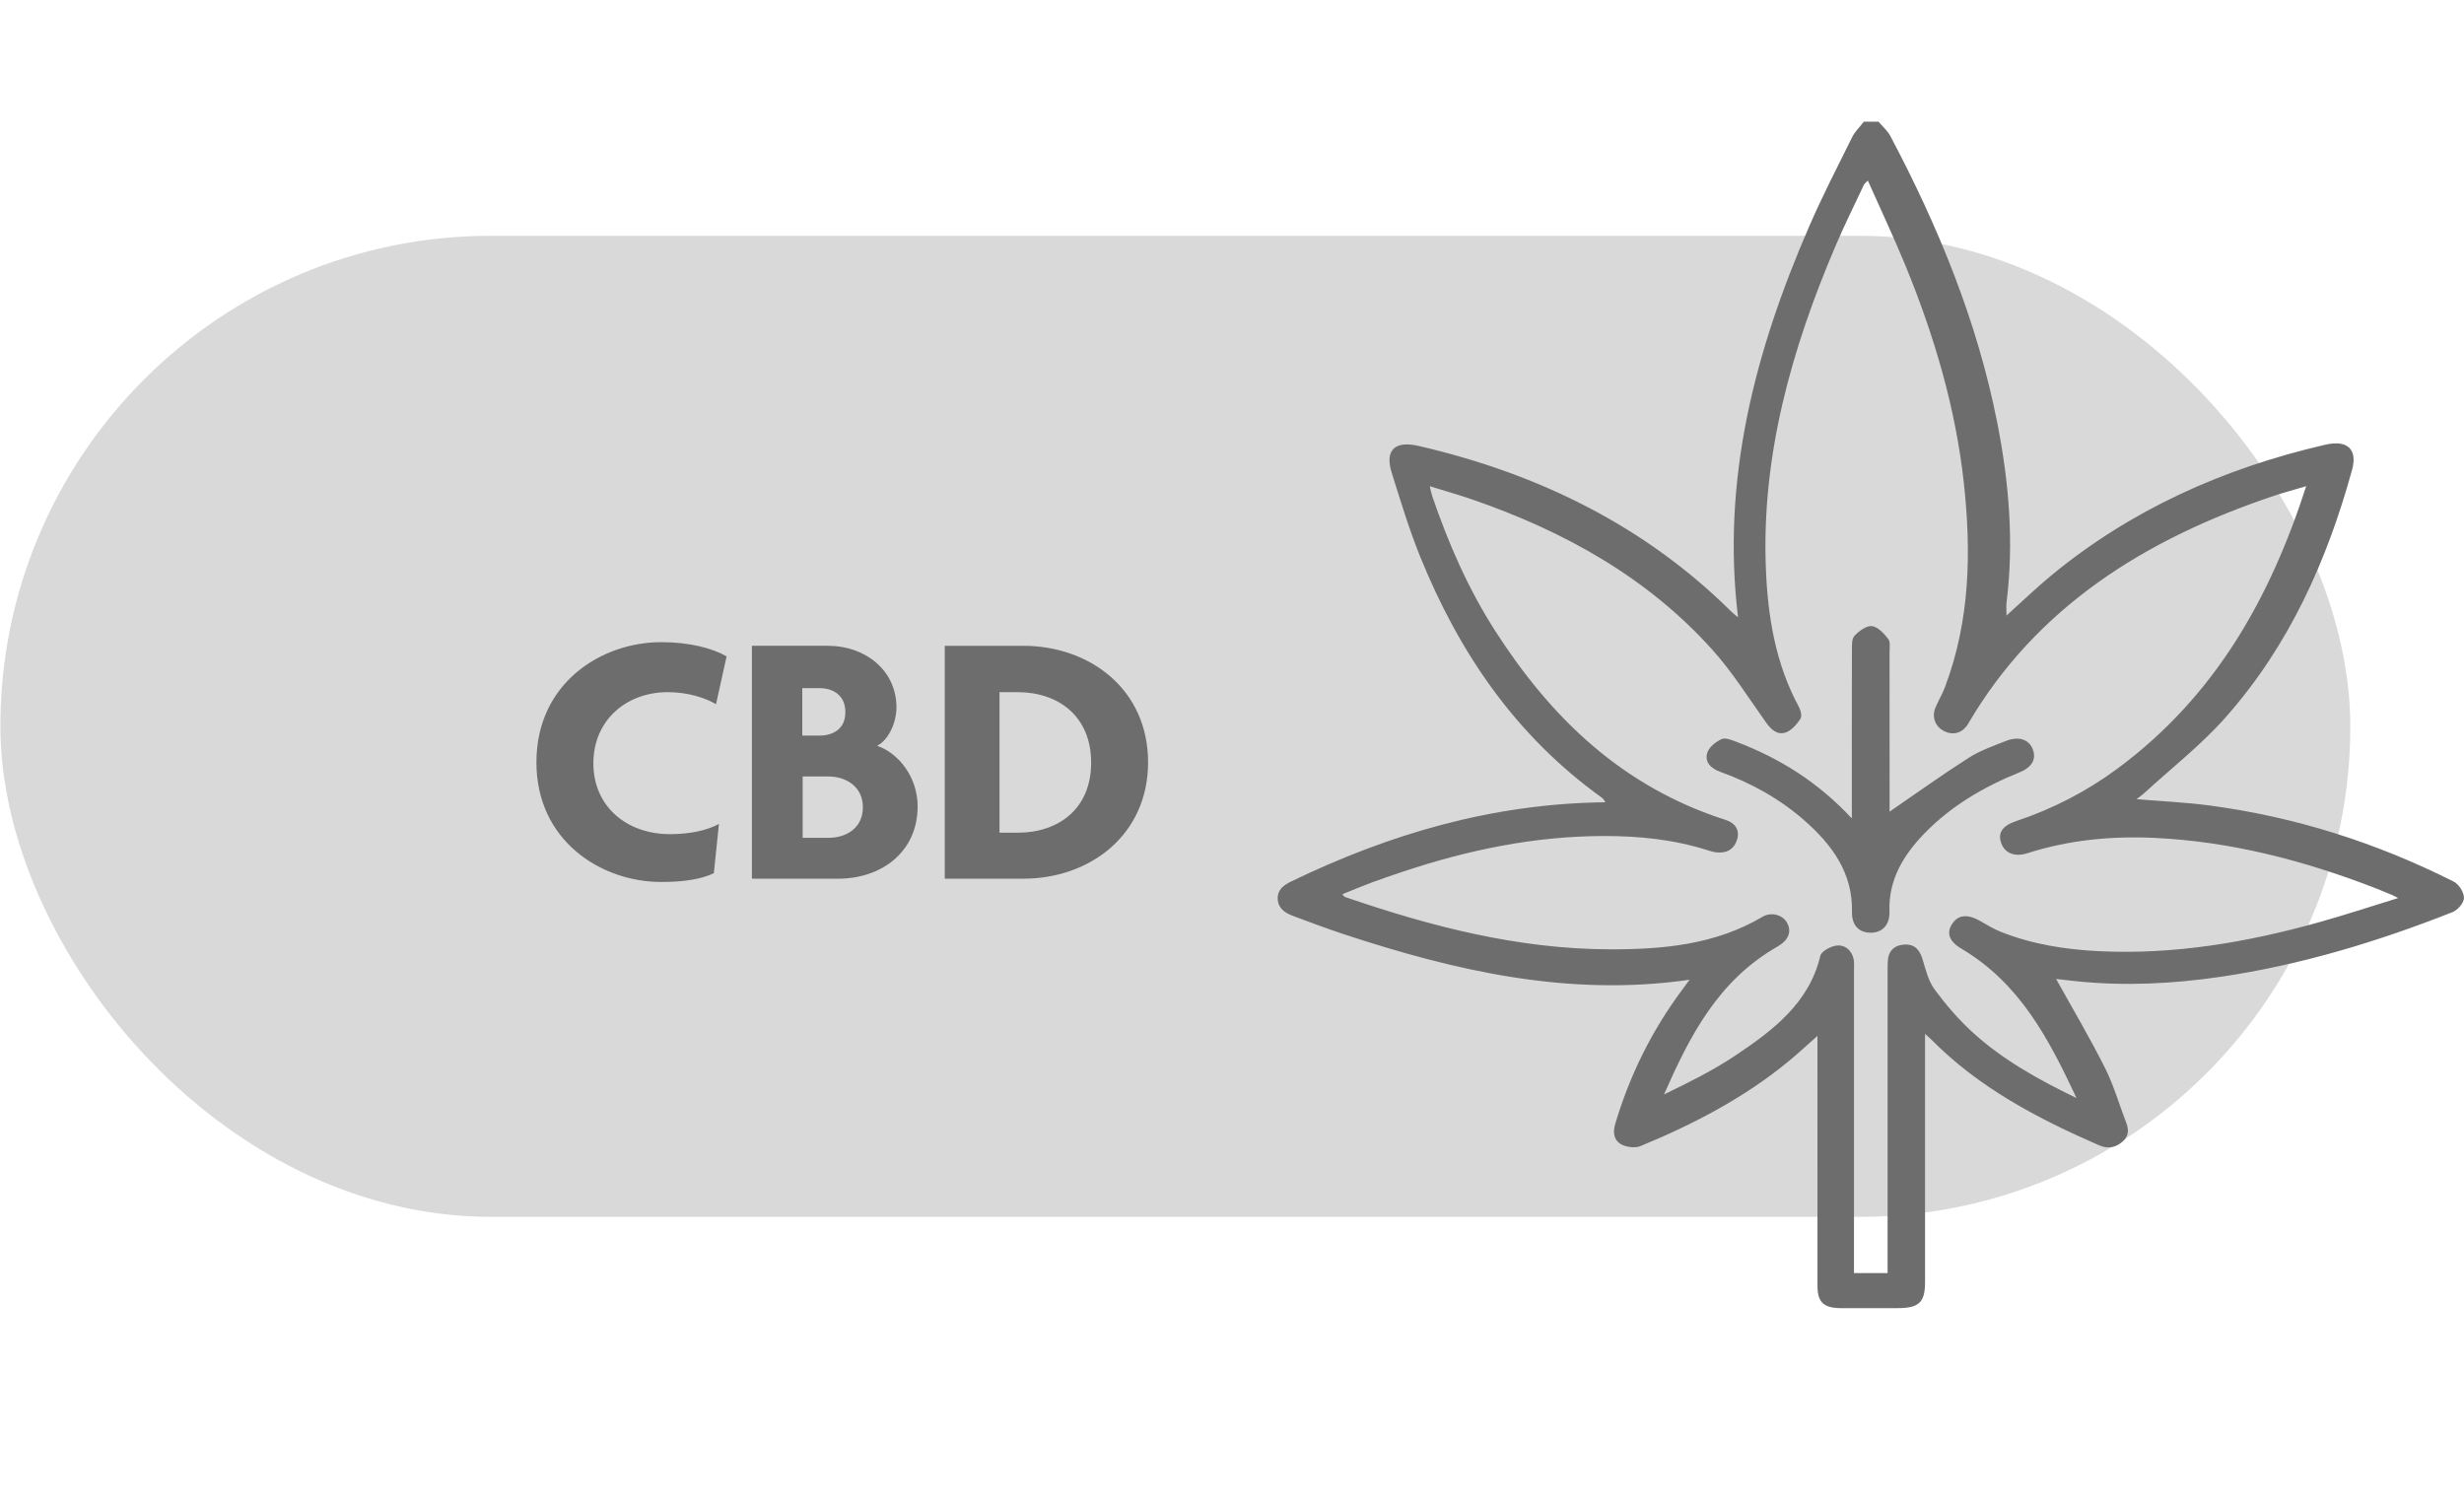
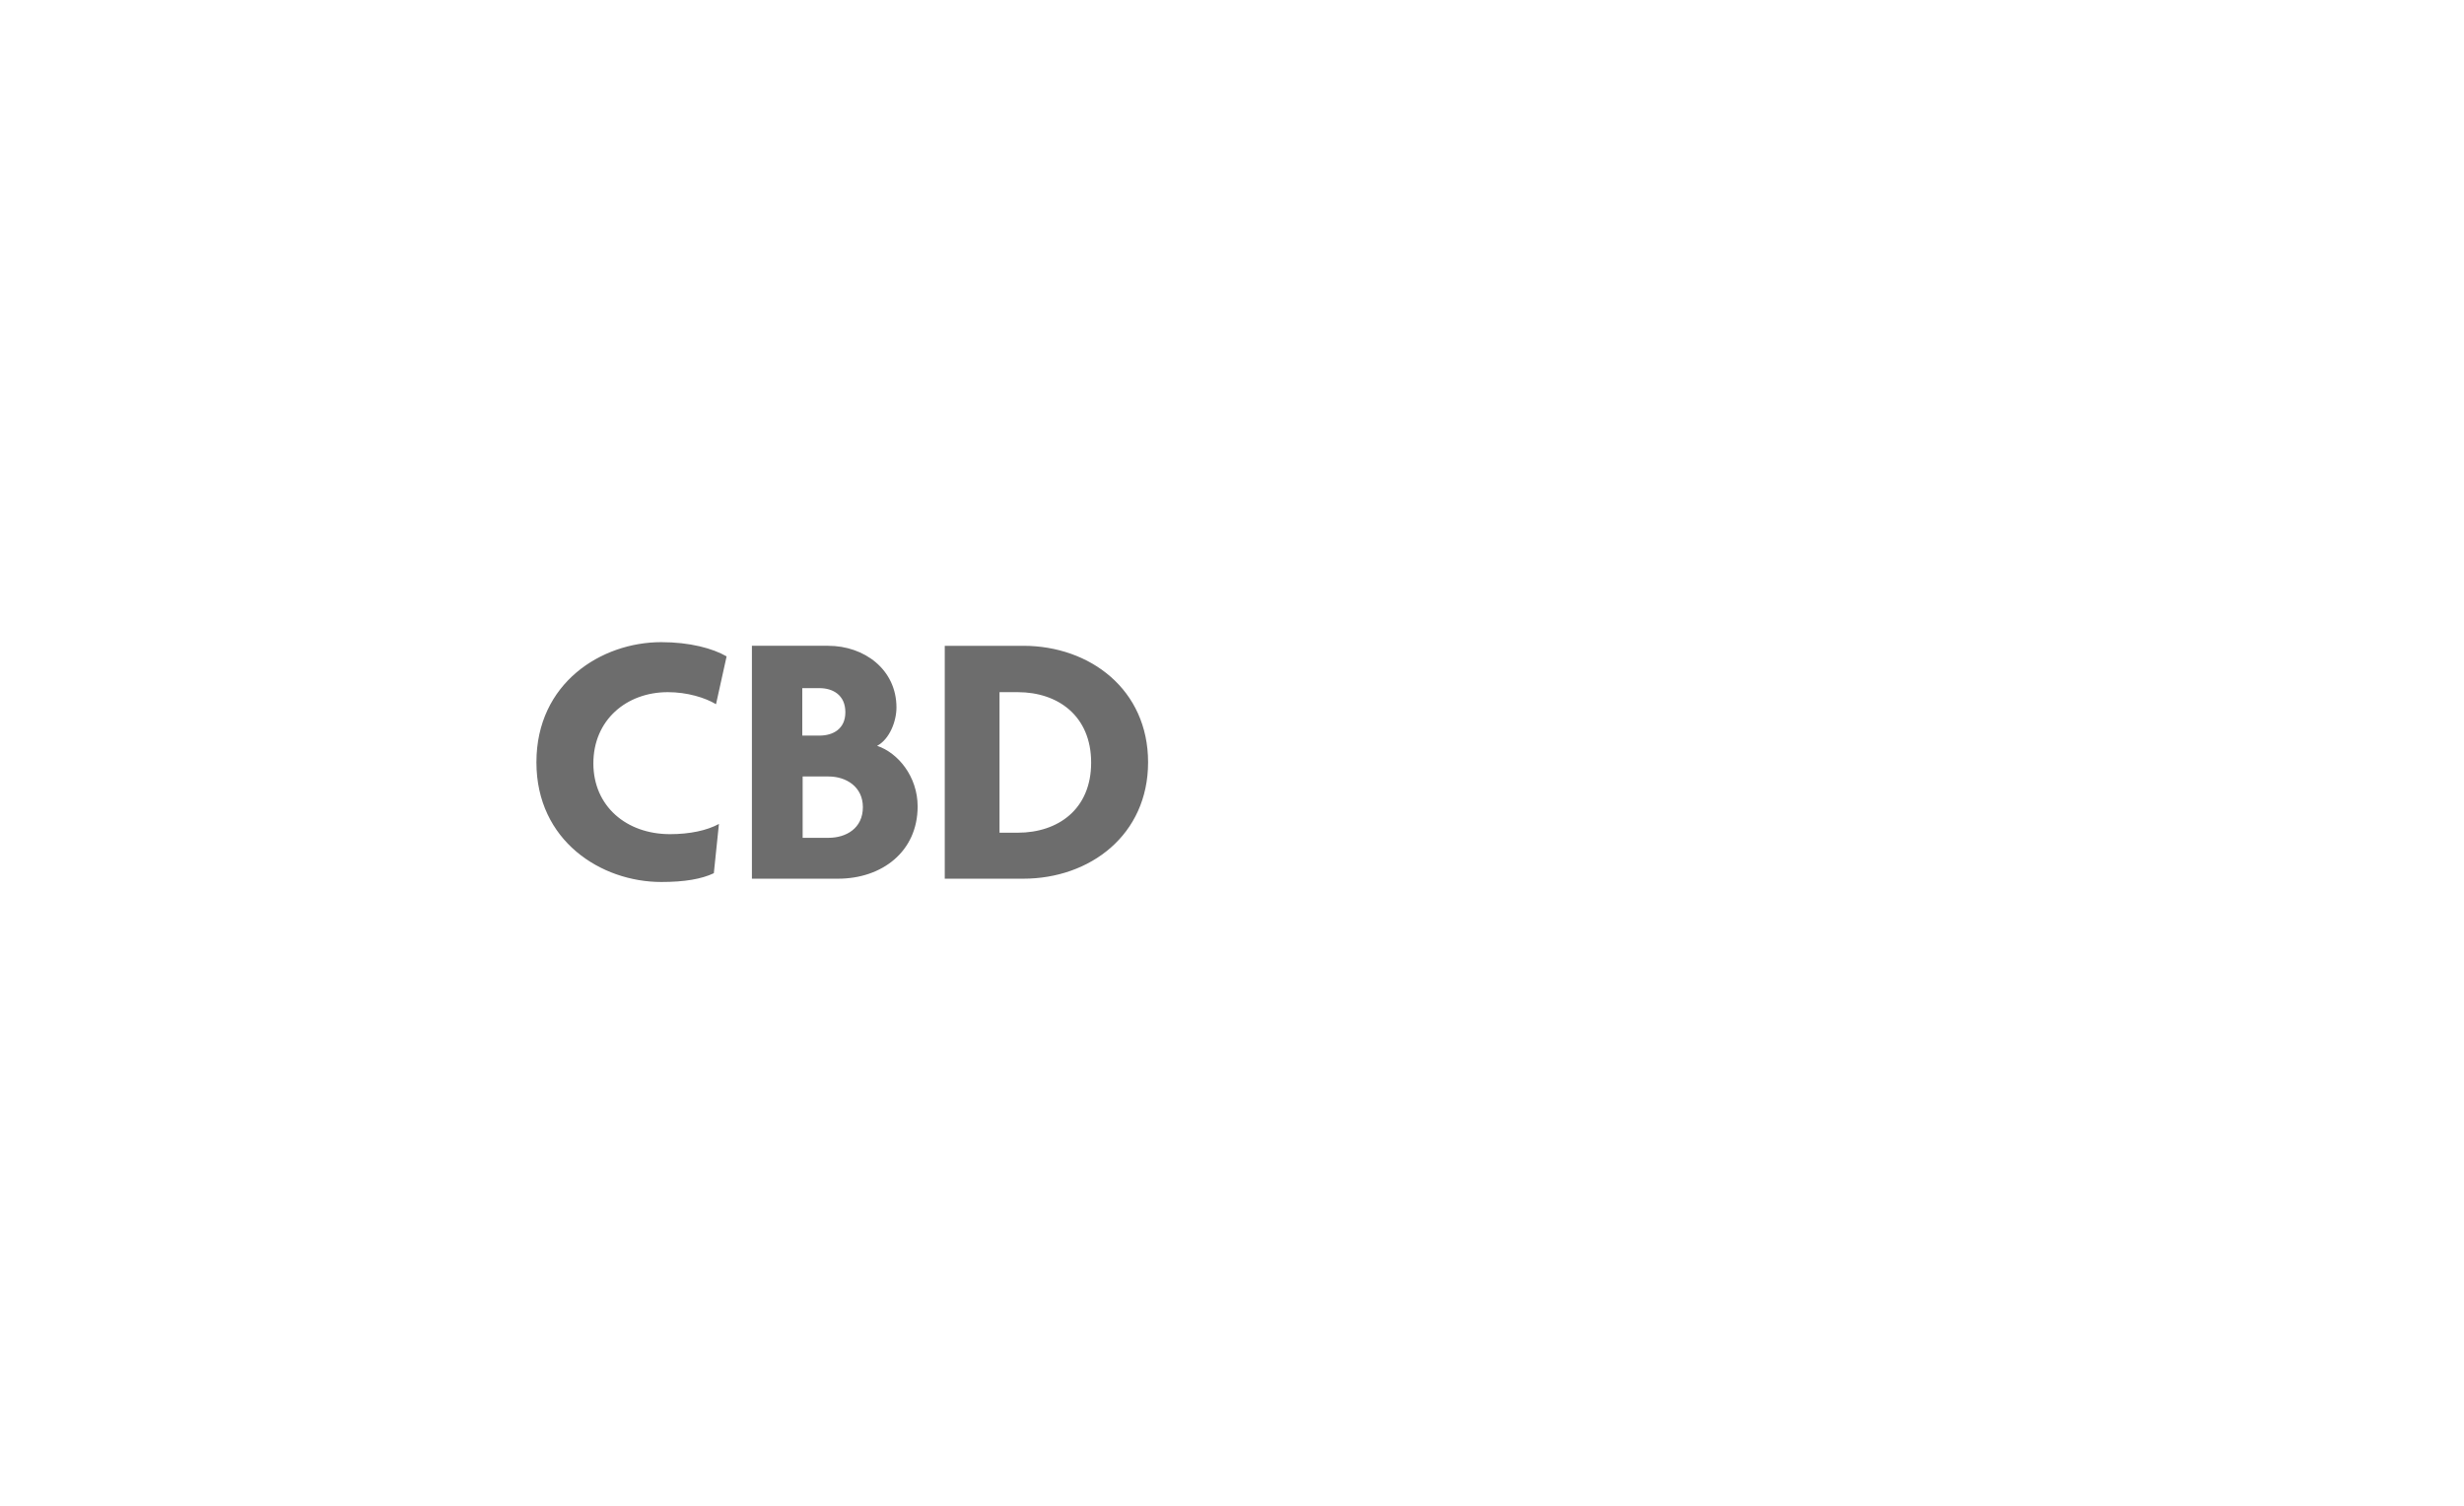
<svg xmlns="http://www.w3.org/2000/svg" width="108" height="66" viewBox="0 0 108 66" fill="none" version="1.1" id="svg17">
-   <rect x="0.518" y="10.837" width="101.997" height="41.997" rx="20.999" fill="#d9d9d9" stroke="#d9d9d9" stroke-width="1.003" id="rect2" />
  <path d="m 31.848,28.77 -0.464,2.096 c -0.48,-0.288 -1.264,-0.528 -2.112,-0.528 -1.824,0 -3.264,1.232 -3.264,3.12 0,1.872 1.44,3.104 3.36,3.104 0.864,0 1.616,-0.16 2.144,-0.448 l -0.224,2.16 c -0.544,0.256 -1.28,0.384 -2.304,0.384 -2.624,0 -5.472,-1.792 -5.472,-5.248 0,-3.472 2.848,-5.264 5.472,-5.264 1.248,0 2.256,0.272 2.864,0.624 z m 8.373,6.576 c 0,1.984 -1.568,3.168 -3.488,3.168 h -3.776 v -10.208 h 3.344 c 1.584,0 2.992,1.04 2.992,2.704 0,0.608 -0.304,1.392 -0.848,1.68 0.912,0.304 1.776,1.344 1.776,2.656 z m -3.168,-4.128 c 0,-0.752 -0.544,-1.056 -1.136,-1.056 h -0.752 v 2.08 h 0.752 c 0.592,0 1.136,-0.288 1.136,-1.024 z m 0.768,4.16 c 0,-0.896 -0.736,-1.344 -1.504,-1.344 h -1.136 v 2.688 h 1.136 c 0.768,0 1.504,-0.416 1.504,-1.344 z m 12.501,-1.968 c 0,3.184 -2.544,5.104 -5.472,5.104 h -3.44 v -10.208 h 3.44 c 2.928,0 5.472,1.92 5.472,5.104 z m -2.496,0.016 c 0,-2.048 -1.456,-3.088 -3.216,-3.088 h -0.8 v 6.16 h 0.8 c 1.76,0 3.216,-1.024 3.216,-3.072 z" fill="#6d6d6d" id="path4" />
  <g clip-path="url(#clip0_1645_202)" id="g10">
-     <path d="m 82.34,5.336 c 0.174,0.207 0.392,0.392 0.515,0.624 2.12,4.003 3.816,8.147 4.686,12.564 0.514,2.605 0.739,5.226 0.409,7.872 -0.022,0.175 -0.003,0.354 -0.003,0.584 0.67,-0.602 1.279,-1.192 1.932,-1.732 3.491,-2.888 7.554,-4.721 12.039,-5.755 0.977,-0.226 1.424,0.203 1.175,1.106 -1.095,3.965 -2.747,7.691 -5.555,10.858 -1.062,1.198 -2.36,2.209 -3.551,3.304 -0.097,0.09 -0.21,0.165 -0.342,0.267 1.105,0.093 2.171,0.139 3.222,0.28 3.771,0.503 7.327,1.643 10.683,3.335 0.23,0.116 0.449,0.47 0.449,0.713 0,0.213 -0.27,0.531 -0.5,0.623 -3.273,1.291 -6.632,2.314 -10.15,2.833 -2.097,0.309 -4.2,0.415 -6.315,0.199 -0.329,-0.034 -0.658,-0.074 -0.912,-0.102 0.718,1.294 1.475,2.572 2.14,3.893 0.389,0.773 0.626,1.613 0.937,2.421 0.121,0.315 0.102,0.595 -0.18,0.829 -0.298,0.249 -0.632,0.31 -0.995,0.154 -2.716,-1.177 -5.3,-2.542 -7.368,-4.637 -0.058,-0.059 -0.124,-0.112 -0.279,-0.252 v 0.621 c 0,3.419 0,6.839 0,10.258 0,0.892 -0.265,1.14 -1.208,1.141 -0.824,0 -1.649,10e-4 -2.474,0 -0.758,-0.002 -1.033,-0.255 -1.033,-0.975 -0.002,-3.436 -0.001,-6.872 -0.001,-10.309 0,-0.182 0,-0.364 0,-0.648 -0.457,0.404 -0.831,0.752 -1.224,1.078 -1.944,1.612 -4.178,2.779 -6.532,3.751 -0.23,0.095 -0.608,0.051 -0.833,-0.07 -0.342,-0.18 -0.384,-0.533 -0.276,-0.898 0.63,-2.116 1.594,-4.083 2.935,-5.882 0.102,-0.137 0.203,-0.274 0.325,-0.441 -5.3,0.764 -10.271,-0.387 -15.172,-2.001 -0.742,-0.245 -1.471,-0.524 -2.203,-0.793 -0.371,-0.136 -0.668,-0.345 -0.678,-0.763 -0.01,-0.398 0.267,-0.594 0.606,-0.758 4.306,-2.08 8.824,-3.411 13.757,-3.464 -0.056,-0.077 -0.085,-0.15 -0.141,-0.19 -3.816,-2.737 -6.277,-6.392 -7.968,-10.553 -0.491,-1.21 -0.868,-2.464 -1.259,-3.708 -0.307,-0.978 0.136,-1.409 1.177,-1.169 5.28,1.22 9.925,3.515 13.707,7.258 0.083,0.082 0.177,0.153 0.299,0.257 -0.735,-6.03 0.738,-11.653 3.112,-17.123 0.575,-1.326 1.241,-2.618 1.885,-3.917 0.124,-0.251 0.343,-0.459 0.517,-0.687 0.216,0 0.43,0 0.645,0 z M 101.085,21.31 c -0.546,0.163 -0.973,0.275 -1.389,0.414 -5.672,1.895 -10.433,4.883 -13.426,9.992 -0.244,0.418 -0.651,0.527 -1.046,0.335 -0.4,-0.193 -0.567,-0.624 -0.389,-1.042 0.126,-0.296 0.296,-0.578 0.41,-0.878 1.106,-2.918 1.164,-5.934 0.832,-8.965 -0.36,-3.292 -1.299,-6.459 -2.564,-9.539 -0.507,-1.233 -1.079,-2.442 -1.644,-3.713 -0.105,0.11 -0.15,0.139 -0.169,0.179 -0.419,0.895 -0.861,1.781 -1.248,2.689 -1.934,4.534 -3.248,9.196 -3.052,14.136 0.083,2.103 0.418,4.168 1.454,6.079 0.08,0.15 0.135,0.403 0.056,0.519 -0.161,0.236 -0.388,0.507 -0.649,0.592 -0.378,0.122 -0.645,-0.15 -0.863,-0.455 -0.759,-1.063 -1.454,-2.181 -2.327,-3.156 -2.836,-3.167 -6.488,-5.211 -10.574,-6.616 -0.58,-0.199 -1.171,-0.365 -1.829,-0.569 0.05,0.207 0.069,0.318 0.105,0.424 0.705,2.062 1.571,4.059 2.764,5.917 2.43,3.785 5.544,6.831 10.116,8.291 0.392,0.126 0.61,0.429 0.49,0.842 -0.119,0.408 -0.421,0.616 -0.881,0.577 -0.124,-0.011 -0.248,-0.042 -0.365,-0.08 -1.49,-0.484 -3.038,-0.642 -4.597,-0.64 -3.035,0.004 -5.96,0.611 -8.811,1.564 -0.455,0.152 -0.909,0.305 -1.358,0.471 -0.431,0.16 -0.854,0.341 -1.298,0.519 0.073,0.072 0.093,0.109 0.122,0.119 3.747,1.286 7.562,2.28 11.589,2.294 2.346,0.007 4.646,-0.204 6.706,-1.425 0.388,-0.23 0.882,-0.086 1.073,0.252 0.222,0.392 0.073,0.774 -0.416,1.054 -2.615,1.493 -3.849,3.935 -4.972,6.479 1.073,-0.519 2.133,-1.042 3.102,-1.688 1.679,-1.118 3.268,-2.329 3.75,-4.388 0.047,-0.2 0.466,-0.429 0.729,-0.451 0.374,-0.032 0.661,0.232 0.734,0.614 0.028,0.148 0.012,0.304 0.012,0.456 0,4.231 0,8.463 0,12.693 v 0.593 h 1.473 c 0,-0.219 0,-0.418 0,-0.616 0,-4.181 0,-8.361 0,-12.541 0,-0.169 0,-0.339 0.008,-0.507 0.022,-0.437 0.265,-0.705 0.725,-0.734 0.475,-0.029 0.683,0.254 0.805,0.66 0.135,0.448 0.249,0.937 0.524,1.308 0.498,0.674 1.056,1.326 1.683,1.895 1.29,1.172 2.814,2.033 4.536,2.864 -1.228,-2.618 -2.485,-5.031 -5.051,-6.551 -0.539,-0.32 -0.66,-0.692 -0.393,-1.091 0.264,-0.395 0.666,-0.431 1.218,-0.12 0.291,0.164 0.576,0.344 0.887,0.468 1.401,0.561 2.879,0.791 4.387,0.86 3.273,0.15 6.449,-0.397 9.571,-1.268 1.139,-0.317 2.262,-0.69 3.483,-1.065 -0.165,-0.082 -0.211,-0.108 -0.26,-0.128 -0.278,-0.115 -0.555,-0.232 -0.836,-0.341 -3.083,-1.185 -6.261,-2.013 -9.6,-2.167 -1.889,-0.088 -3.751,0.093 -5.558,0.672 -0.566,0.181 -0.994,-0.009 -1.148,-0.443 -0.16,-0.449 0.05,-0.762 0.656,-0.965 1.616,-0.539 3.1,-1.308 4.448,-2.307 4.272,-3.167 6.676,-7.449 8.264,-12.373 z" fill="#6d6d6d" id="path6" />
-     <path d="m 82.827,35.572 c 1.157,-0.793 2.287,-1.605 3.462,-2.355 0.497,-0.317 1.08,-0.523 1.639,-0.742 0.537,-0.21 0.969,-0.073 1.145,0.309 0.211,0.46 0.015,0.84 -0.561,1.071 -1.563,0.631 -2.984,1.466 -4.143,2.655 -0.946,0.97 -1.603,2.062 -1.552,3.448 0.021,0.586 -0.323,0.925 -0.823,0.924 -0.514,-0.002 -0.833,-0.321 -0.82,-0.922 0.038,-1.682 -0.859,-2.925 -2.09,-4.003 -1.074,-0.941 -2.318,-1.635 -3.686,-2.128 -0.419,-0.152 -0.7,-0.44 -0.561,-0.849 0.082,-0.24 0.371,-0.471 0.628,-0.586 0.163,-0.073 0.448,0.045 0.659,0.126 1.903,0.726 3.572,1.773 5.044,3.352 0,-0.288 0,-0.457 0,-0.626 0,-2.25 -0.002,-4.5 0.004,-6.75 0,-0.215 -0.013,-0.494 0.114,-0.63 0.192,-0.206 0.524,-0.451 0.759,-0.423 0.265,0.033 0.534,0.323 0.715,0.559 0.107,0.139 0.061,0.392 0.061,0.594 0.003,2.165 0.002,4.33 0.002,6.496 0,0.184 0,0.369 0,0.481 z" fill="#6d6d6d" id="path8" />
-   </g>
+     </g>
  <defs id="defs15">
    <clipPath id="clip0_1645_202">
-       <rect width="52" height="52" fill="#ffffff" transform="translate(56,5.336)" id="rect12" x="0" y="0" />
-     </clipPath>
+       </clipPath>
  </defs>
</svg>